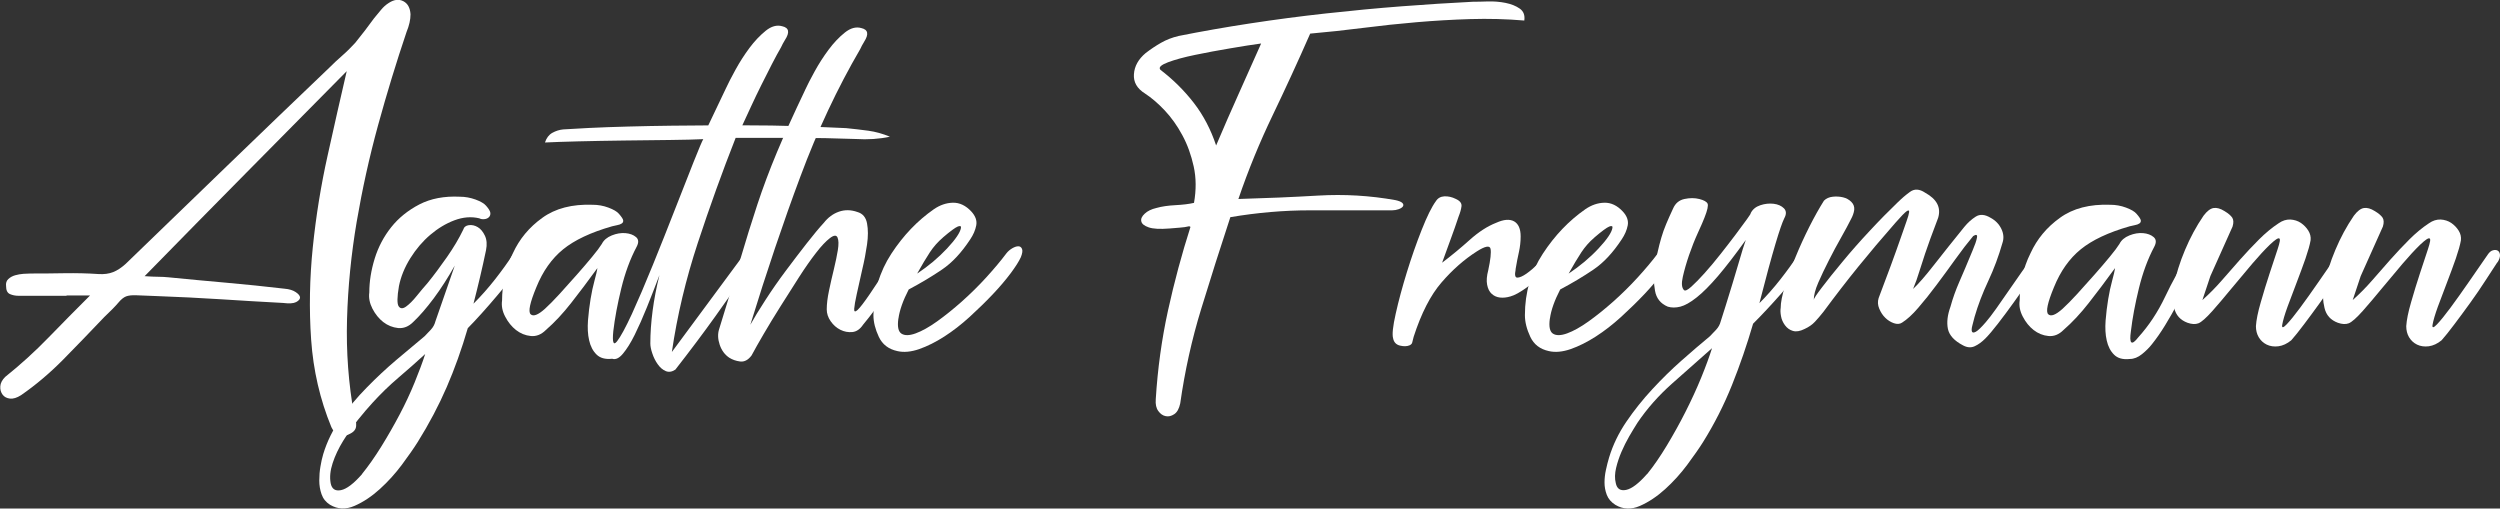
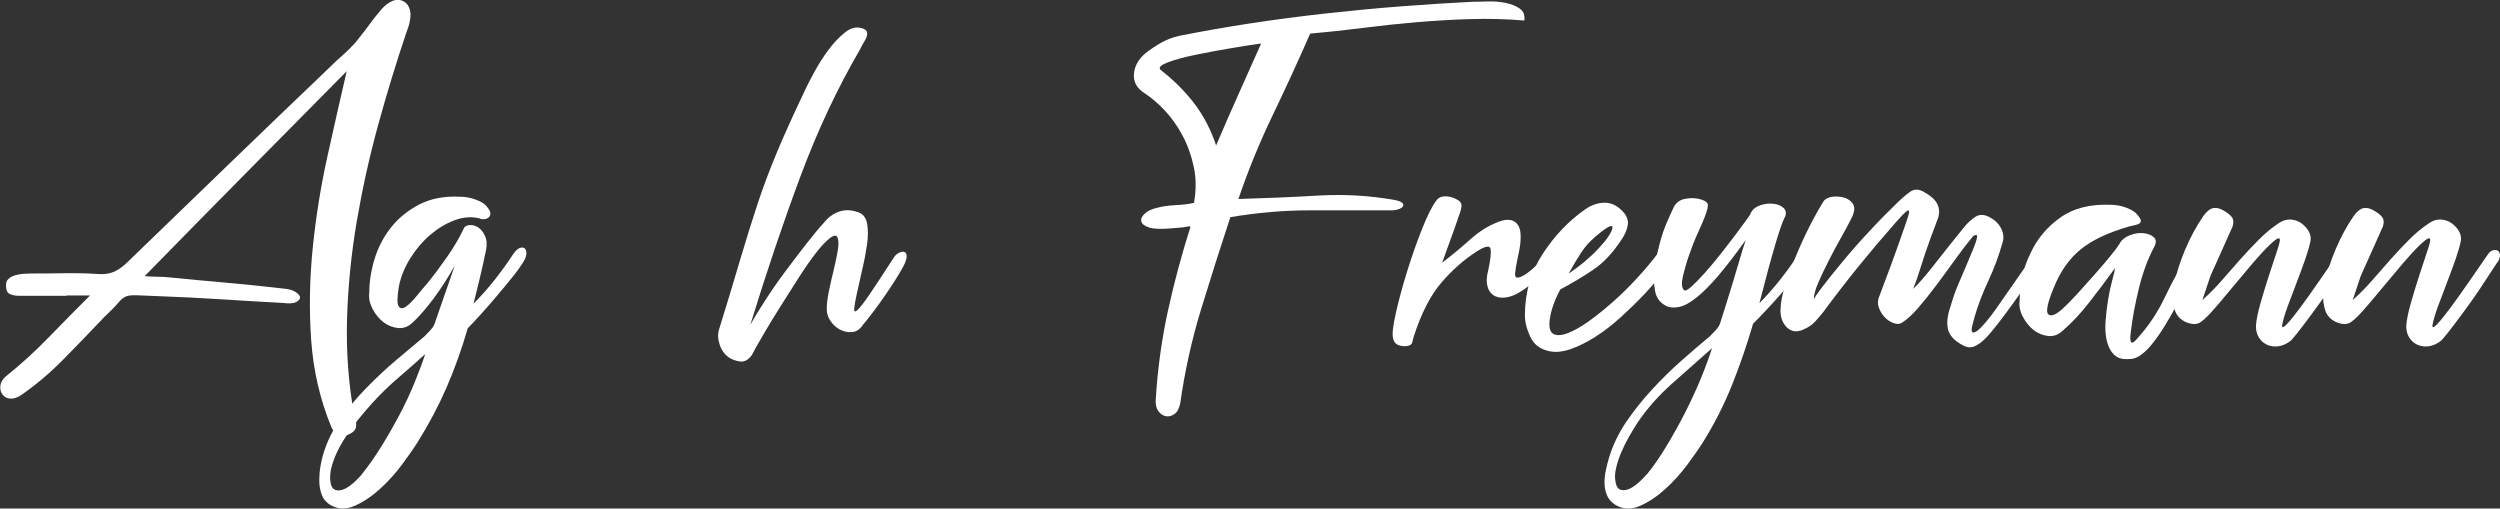
<svg xmlns="http://www.w3.org/2000/svg" width="585" height="119" viewBox="0 0 585 119" fill="none">
  <rect x="0" y="0" width="585" height="119" fill="#333333" stroke="none" />
  <g clip-path="url(#clip0_56_12)">
    <path d="M15.533 69.215H4.341C3.63 69.215 2.971 69.091 2.349 68.824C1.726 68.557 1.423 67.934 1.423 66.955C1.334 66.244 1.512 65.692 1.957 65.283C2.402 64.874 2.936 64.589 3.558 64.411C4.181 64.233 4.822 64.126 5.498 64.073C6.156 64.037 6.726 64.002 7.17 64.002C9.839 64.002 12.508 63.984 15.159 63.931C17.828 63.895 20.444 63.948 23.023 64.126C24.358 64.215 25.514 64.055 26.493 63.664C27.472 63.272 28.45 62.614 29.429 61.724C37.418 54.002 45.353 46.333 53.217 38.736C61.082 31.138 69.017 23.522 77.006 15.889C77.985 14.911 78.999 13.95 80.066 13.024C81.134 12.099 82.148 11.085 83.127 10.018C83.927 9.039 84.674 8.078 85.386 7.153C86.098 6.228 86.81 5.267 87.521 4.288C88.055 3.665 88.589 3.025 89.123 2.349C89.656 1.69 90.279 1.121 90.991 0.676C92.236 -0.125 93.357 -0.249 94.389 0.285C95.403 0.818 95.973 1.833 96.062 3.345C96.062 4.591 95.759 5.961 95.136 7.473C92.734 14.59 90.51 21.868 88.464 29.323C86.418 36.778 84.763 44.322 83.465 51.902C82.184 59.5 81.418 67.098 81.205 74.695C80.992 82.293 81.543 89.784 82.877 97.15C83.233 98.04 83.394 98.876 83.34 99.677C83.287 100.477 82.788 101.1 81.81 101.545C80.831 102.079 79.96 102.15 79.212 101.741C78.465 101.349 77.896 100.744 77.54 99.944C74.871 93.467 73.305 86.634 72.807 79.482C72.309 72.329 72.451 65.105 73.198 57.827C73.946 50.55 75.102 43.397 76.668 36.369C78.216 29.359 79.71 22.775 81.134 16.654C73.323 24.554 65.512 32.455 57.755 40.301C49.979 48.166 42.008 56.279 33.841 64.624C35.176 64.713 36.261 64.767 37.097 64.767C37.934 64.767 38.717 64.82 39.428 64.891C43.965 65.336 48.467 65.763 52.95 66.155C57.434 66.546 61.989 67.026 66.615 67.56C67.683 67.649 68.555 67.916 69.213 68.361C69.871 68.806 70.209 69.233 70.209 69.624C70.209 70.016 69.889 70.372 69.284 70.692C68.661 71.012 67.647 71.066 66.224 70.888C61.242 70.621 56.349 70.336 51.492 70.016C46.652 69.713 41.741 69.464 36.759 69.286C34.446 69.197 32.809 69.126 31.831 69.091C30.852 69.055 30.069 69.144 29.5 69.357C28.913 69.589 28.326 70.069 27.703 70.816C27.08 71.564 25.977 72.702 24.376 74.215C21.084 77.684 17.881 80.994 14.786 84.143C11.672 87.293 8.398 90.069 4.928 92.471C3.95 93.093 3.078 93.36 2.331 93.271C1.584 93.182 0.996 92.88 0.605 92.346C0.213 91.812 0.018 91.172 0.071 90.406C0.107 89.659 0.498 88.912 1.21 88.2C4.768 85.353 8.167 82.275 11.405 78.93C14.643 75.603 17.864 72.329 21.066 69.144H15.604L15.533 69.215Z" fill="white" />
    <path d="M77.237 118.128C76.259 117.505 75.6 116.687 75.245 115.655C74.889 114.641 74.711 113.573 74.711 112.452C74.711 111.331 74.8 110.246 74.978 109.196C75.156 108.128 75.369 107.15 75.636 106.26C76.526 103.324 77.878 100.566 79.693 98.004C81.508 95.424 83.554 92.987 85.831 90.674C88.091 88.36 90.404 86.207 92.752 84.215C95.101 82.222 97.307 80.371 99.353 78.681C99.798 78.236 100.279 77.72 100.812 77.151C101.346 76.581 101.702 75.923 101.88 75.211L106.417 62.151C104.816 64.998 103.179 67.543 101.489 69.82C99.798 72.08 98.197 73.93 96.685 75.354C95.617 76.421 94.443 76.884 93.144 76.759C91.863 76.617 90.706 76.154 89.674 75.354C88.66 74.553 87.806 73.503 87.148 72.222C86.49 70.941 86.24 69.66 86.418 68.432C86.418 65.852 86.845 63.219 87.682 60.496C88.518 57.792 89.817 55.336 91.543 53.166C93.268 50.995 95.475 49.216 98.144 47.828C100.812 46.458 103.962 45.853 107.609 46.031C108.855 46.031 110.082 46.262 111.274 46.689C112.467 47.134 113.303 47.614 113.748 48.148C114.37 48.86 114.708 49.411 114.744 49.821C114.78 50.23 114.673 50.55 114.406 50.817C114.139 51.084 113.783 51.244 113.338 51.28C112.894 51.333 112.502 51.262 112.146 51.084C110.278 50.639 108.356 50.799 106.346 51.547C104.353 52.294 102.467 53.433 100.688 54.945C98.909 56.457 97.361 58.272 96.026 60.407C94.692 62.543 93.802 64.713 93.357 66.938C92.913 69.517 92.895 71.083 93.286 71.671C93.678 72.258 94.265 72.275 95.012 71.742C95.759 71.208 96.613 70.372 97.539 69.215C98.464 68.058 99.3 67.08 100.012 66.279C101.524 64.411 103.054 62.365 104.602 60.141C106.15 57.916 107.413 55.781 108.392 53.753C108.57 53.13 109.015 52.774 109.726 52.685C110.438 52.596 111.132 52.756 111.79 53.148C112.467 53.539 113.018 54.215 113.463 55.141C113.908 56.066 113.997 57.205 113.73 58.539C113.285 60.674 112.822 62.774 112.324 64.874C111.826 66.955 111.328 69.019 110.794 71.066C112.573 69.286 114.264 67.382 115.865 65.336C117.466 63.29 118.836 61.386 119.993 59.607C120.527 58.806 121.043 58.29 121.523 58.077C122.003 57.863 122.413 57.863 122.715 58.077C123.017 58.29 123.178 58.699 123.178 59.269C123.178 59.838 122.964 60.496 122.519 61.208C121.808 62.365 120.9 63.628 119.779 64.998C118.676 66.368 117.52 67.774 116.31 69.197C115.118 70.621 113.908 71.991 112.716 73.325C111.524 74.66 110.42 75.816 109.46 76.795C108.036 81.688 106.399 86.279 104.531 90.585C102.663 94.89 100.403 99.178 97.734 103.449C96.845 104.872 95.617 106.616 94.069 108.716C92.521 110.797 90.778 112.719 88.874 114.445C86.97 116.171 84.995 117.488 82.949 118.377C80.903 119.267 78.999 119.178 77.22 118.11L77.237 118.128ZM84.692 110.94C86.205 109.071 87.717 106.919 89.23 104.481C90.742 102.043 92.165 99.552 93.5 97.026C94.834 94.499 96.008 91.99 97.023 89.499C98.037 87.008 98.873 84.784 99.496 82.844C97.45 84.713 95.368 86.563 93.233 88.378C91.098 90.193 89.105 92.132 87.237 94.179C86.169 95.335 85.013 96.688 83.767 98.236C82.522 99.784 81.365 101.438 80.298 103.164C79.23 104.89 78.412 106.634 77.842 108.36C77.273 110.086 77.113 111.669 77.38 113.093C77.647 114.427 78.447 114.961 79.782 114.694C81.116 114.427 82.753 113.182 84.71 110.958L84.692 110.94Z" fill="white" />
-     <path d="M139.725 62.827C137.589 65.763 135.579 68.45 133.657 70.888C131.754 73.325 129.779 75.443 127.732 77.222C126.665 78.29 125.491 78.752 124.209 78.627C122.928 78.503 121.772 78.023 120.74 77.222C119.726 76.421 118.872 75.371 118.213 74.09C117.537 72.809 117.306 71.546 117.484 70.3C117.484 68.521 117.68 66.688 118.089 64.767C118.48 62.863 119.139 61.012 120.028 59.233C121.541 55.941 123.818 53.184 126.896 50.977C129.956 48.753 133.889 47.739 138.693 47.917C139.938 47.917 141.166 48.13 142.358 48.575C143.55 49.02 144.386 49.5 144.831 50.034C145.454 50.746 145.792 51.262 145.827 51.564C145.863 51.885 145.756 52.116 145.489 52.294C145.222 52.472 144.867 52.614 144.422 52.685C143.977 52.774 143.586 52.863 143.23 52.952C138.248 54.376 134.44 56.173 131.771 58.343C129.102 60.514 127.021 63.468 125.508 67.204C123.996 70.852 123.551 72.952 124.174 73.539C124.797 74.126 125.9 73.699 127.501 72.275C128.48 71.386 129.636 70.211 130.971 68.752C132.305 67.293 133.64 65.799 134.974 64.286C136.308 62.774 137.5 61.386 138.568 60.087C139.636 58.806 140.383 57.792 140.828 57.08C141.273 56.191 142.055 55.532 143.159 55.087C144.262 54.642 145.329 54.465 146.361 54.553C147.375 54.642 148.212 54.945 148.834 55.479C149.457 56.013 149.493 56.76 148.977 57.739C147.464 60.585 146.272 63.824 145.383 67.471C144.493 71.119 143.87 74.446 143.514 77.471C143.247 80.14 143.532 80.941 144.386 79.873C145.222 78.805 146.379 76.67 147.856 73.485C149.315 70.283 150.969 66.439 152.784 61.955C154.599 57.472 156.343 53.112 157.98 48.895C159.617 44.678 161.058 41.013 162.303 37.899C163.549 34.785 164.296 33.006 164.563 32.561C162.695 32.65 160.079 32.721 156.699 32.757C153.318 32.81 149.777 32.846 146.041 32.882C142.304 32.935 138.728 32.988 135.312 33.077C131.896 33.166 129.298 33.255 127.519 33.344C127.875 32.277 128.444 31.529 129.245 31.084C130.045 30.64 130.882 30.373 131.771 30.284C132.928 30.195 134.921 30.088 137.767 29.946C140.614 29.803 143.71 29.697 147.091 29.608C150.471 29.519 153.834 29.448 157.215 29.412C160.595 29.376 163.424 29.341 165.737 29.341L169.865 20.675C170.399 19.519 171.146 18.06 172.125 16.281C173.103 14.501 174.189 12.811 175.381 11.21C176.573 9.608 177.854 8.274 179.171 7.206C180.487 6.139 181.786 5.783 183.032 6.139C184.633 6.494 184.846 7.562 183.69 9.341C183.512 9.608 183.334 9.929 183.156 10.267C182.978 10.623 182.836 10.889 182.765 11.067C182.142 12.135 181.43 13.452 180.63 15C179.829 16.547 179.01 18.184 178.174 19.857C177.32 21.547 176.537 23.22 175.772 24.857C175.025 26.494 174.331 27.988 173.708 29.323C178.512 29.323 182.818 29.394 186.643 29.519C190.469 29.661 194.241 29.803 197.977 29.981C199.756 30.159 201.482 30.355 203.173 30.586C204.863 30.818 206.553 31.28 208.244 31.992C205.753 32.526 203.084 32.704 200.255 32.526C195.451 32.348 190.753 32.259 186.127 32.259H172.143C169.029 40.159 166.075 48.361 163.282 56.849C160.488 65.336 158.46 73.841 157.215 82.364L173.868 59.838C174.135 59.482 174.473 59.233 174.865 59.109C175.256 58.966 175.648 58.931 176.003 58.966C176.359 59.02 176.573 59.215 176.68 59.571C176.769 59.927 176.68 60.461 176.413 61.173C173.21 65.799 170.221 70.051 167.428 73.966C164.634 77.88 161.503 82.044 158.033 86.492C157.232 87.026 156.485 87.133 155.773 86.83C155.062 86.528 154.439 85.994 153.905 85.229C153.371 84.481 152.944 83.627 152.642 82.702C152.322 81.777 152.179 80.994 152.179 80.371C152.179 77.969 152.357 75.425 152.713 72.703C153.069 69.998 153.603 67.222 154.314 64.375C153.336 66.955 152.357 69.464 151.379 71.902C150.4 74.339 149.439 76.492 148.514 78.361C147.589 80.229 146.664 81.688 145.774 82.755C144.884 83.823 144.048 84.215 143.247 83.948C141.646 84.126 140.418 83.787 139.582 82.951C138.728 82.115 138.159 80.994 137.856 79.624C137.536 78.254 137.465 76.688 137.589 74.962C137.732 73.236 137.928 71.564 138.194 69.962C138.461 68.361 138.764 66.92 139.12 65.639C139.475 64.358 139.689 63.397 139.796 62.774L139.725 62.827Z" fill="white" />
    <path d="M188.369 21.103C188.903 19.946 189.65 18.487 190.629 16.708C191.608 14.928 192.693 13.238 193.885 11.637C195.077 10.035 196.34 8.701 197.675 7.633C199.009 6.566 200.29 6.21 201.536 6.566C203.137 6.921 203.351 7.989 202.212 9.768C202.034 10.035 201.856 10.356 201.678 10.694C201.5 11.05 201.358 11.316 201.287 11.494C195.949 20.64 191.287 30.569 187.302 41.28C183.298 51.991 179.402 63.557 175.577 75.994C176.466 74.393 177.64 72.471 179.117 70.194C180.576 67.934 182.16 65.656 183.85 63.397C185.54 61.137 187.177 58.984 188.779 56.938C190.38 54.892 191.714 53.29 192.782 52.134C193.76 50.888 194.935 50.016 196.305 49.536C197.675 49.056 199.116 49.073 200.628 49.607C201.874 49.963 202.621 50.853 202.888 52.276C203.155 53.7 203.155 55.336 202.888 57.205C202.621 59.073 202.247 61.048 201.749 63.13C201.269 65.212 200.842 67.115 200.486 68.788C200.13 70.389 199.934 71.546 199.881 72.258C199.828 72.969 200.095 73.058 200.682 72.525C201.251 71.991 202.212 70.745 203.546 68.788C204.881 66.831 206.749 63.984 209.151 60.265C209.418 59.82 209.792 59.464 210.29 59.197C210.77 58.931 211.197 58.842 211.553 58.931C211.909 59.02 212.105 59.322 212.158 59.856C212.211 60.39 211.962 61.19 211.428 62.258C210.361 64.215 208.937 66.475 207.158 69.055C205.379 71.635 203.653 73.948 201.963 75.976C201.251 77.044 200.397 77.613 199.436 77.702C198.458 77.791 197.532 77.613 196.643 77.168C195.753 76.724 195.006 76.065 194.383 75.176C193.76 74.286 193.458 73.361 193.458 72.382C193.458 71.137 193.636 69.678 193.992 67.987C194.348 66.297 194.721 64.642 195.13 62.987C195.522 61.35 195.842 59.856 196.056 58.521C196.269 57.187 196.251 56.208 195.985 55.586C195.718 54.963 195.113 55.016 194.187 55.728C193.262 56.44 192.159 57.596 190.931 59.197C189.686 60.799 188.352 62.703 186.928 64.927C185.505 67.151 184.081 69.393 182.658 71.653C181.235 73.912 179.918 76.065 178.726 78.112C177.534 80.158 176.573 81.848 175.861 83.183C175.061 84.25 174.171 84.713 173.192 84.588C172.214 84.464 171.377 84.161 170.666 83.716C169.598 83.005 168.851 81.99 168.406 80.656C167.961 79.322 167.926 78.129 168.264 77.062C170.221 70.763 171.858 65.336 173.192 60.799C174.527 56.262 175.861 51.991 177.196 47.934C178.53 43.895 180.06 39.803 181.786 35.675C183.512 31.547 185.718 26.672 188.387 21.085L188.369 21.103Z" fill="white" />
-     <path d="M210.219 74.553C209.952 76.421 210.201 77.596 210.948 78.076C211.695 78.556 212.816 78.539 214.275 78.005C215.734 77.471 217.407 76.546 219.275 75.211C221.143 73.877 223.065 72.329 225.075 70.549C227.068 68.77 228.99 66.884 230.804 64.891C232.619 62.898 234.203 61.012 235.537 59.233C235.893 58.788 236.338 58.415 236.872 58.094C237.405 57.792 237.868 57.632 238.277 57.632C238.687 57.632 238.971 57.827 239.149 58.237C239.327 58.628 239.238 59.286 238.882 60.176C238.437 61.155 237.637 62.418 236.48 63.966C235.324 65.514 233.918 67.169 232.281 68.895C230.644 70.621 228.829 72.382 226.89 74.162C224.933 75.941 222.958 77.471 220.965 78.752C218.972 80.033 217.015 81.012 215.094 81.688C213.19 82.346 211.464 82.506 209.969 82.151C207.923 81.706 206.482 80.603 205.646 78.823C204.81 77.044 204.383 75.354 204.383 73.752C204.383 68.414 205.788 63.628 208.582 59.358C211.375 55.087 214.684 51.636 218.51 48.967C219.933 47.988 221.41 47.472 222.976 47.436C224.524 47.401 225.983 48.077 227.299 49.5C228.278 50.568 228.652 51.653 228.438 52.756C228.225 53.86 227.744 54.963 227.032 56.013C224.986 59.126 222.798 61.475 220.431 63.076C218.083 64.678 215.485 66.226 212.638 67.738C211.304 70.318 210.503 72.578 210.236 74.535L210.219 74.553ZM220.609 55.621C219.453 56.6 218.456 57.739 217.602 59.02C216.766 60.301 215.752 61.973 214.613 64.019C217.282 62.24 219.613 60.283 221.606 58.148C223.598 56.013 224.684 54.411 224.862 53.344C224.951 52.899 224.702 52.792 224.132 53.005C223.545 53.237 222.371 54.091 220.609 55.603V55.621Z" fill="white" />
    <path d="M289.769 46.564C296.156 46.386 302.402 46.12 308.487 45.764C314.572 45.408 320.585 45.764 326.546 46.831C327.347 47.009 327.88 47.223 328.147 47.49C328.414 47.757 328.45 48.023 328.29 48.29C328.112 48.557 327.774 48.771 327.293 48.949C326.795 49.127 326.297 49.216 325.763 49.216H306.565C300.427 49.216 294.217 49.749 287.901 50.817C285.588 57.828 283.328 64.963 281.104 72.204C278.88 79.446 277.243 86.848 276.175 94.392C275.908 95.638 275.446 96.474 274.77 96.919C274.094 97.364 273.435 97.524 272.777 97.381C272.101 97.257 271.531 96.848 271.051 96.189C270.553 95.531 270.357 94.606 270.446 93.449C270.891 86.261 271.852 79.322 273.311 72.667C274.77 66.012 276.531 59.482 278.577 53.077C278.488 53.077 278.399 53.041 278.31 52.934C277.599 53.112 276.851 53.219 276.051 53.272C275.25 53.326 274.449 53.379 273.649 53.468C271.425 53.646 269.806 53.557 268.791 53.201C267.759 52.845 267.19 52.383 267.066 51.796C266.923 51.226 267.19 50.621 267.866 49.998C268.525 49.376 269.45 48.931 270.606 48.664C271.852 48.308 273.346 48.095 275.072 48.006C276.798 47.917 278.257 47.739 279.396 47.472C279.93 44.447 279.912 41.6 279.325 38.949C278.737 36.28 277.866 33.842 276.656 31.618C275.464 29.394 274.076 27.473 272.528 25.818C270.98 24.181 269.432 22.864 267.937 21.886C266.069 20.729 265.197 19.216 265.34 17.348C265.464 15.48 266.389 13.843 268.08 12.42C269.236 11.53 270.428 10.729 271.674 10.018C272.919 9.306 274.289 8.772 275.802 8.416C281.139 7.349 286.709 6.37 292.527 5.48C298.345 4.591 304.252 3.808 310.248 3.149C316.244 2.491 322.151 1.922 327.969 1.477C333.787 1.032 339.357 0.676 344.694 0.409C345.584 0.409 346.74 0.391 348.164 0.338C349.587 0.302 350.957 0.409 352.292 0.676C353.626 0.943 354.729 1.388 355.619 2.011C356.509 2.633 356.864 3.559 356.686 4.804C352.505 4.448 348.306 4.342 344.089 4.466C339.873 4.591 335.673 4.84 331.492 5.196C327.311 5.551 323.148 5.996 318.966 6.53C314.785 7.064 310.657 7.509 306.583 7.865C303.736 14.359 300.8 20.729 297.793 26.992C294.786 33.255 292.1 39.767 289.804 46.511L289.769 46.564ZM271.514 16.316C274.538 18.629 277.154 21.227 279.378 24.11C281.602 26.992 283.328 30.302 284.573 34.038C286.353 29.857 288.096 25.835 289.84 21.974C291.566 18.113 293.327 14.181 295.107 10.178C293.149 10.444 290.73 10.818 287.847 11.316C284.965 11.797 282.225 12.313 279.645 12.847C277.065 13.38 274.965 13.95 273.311 14.572C271.674 15.195 271.069 15.765 271.514 16.299V16.316Z" fill="white" />
    <path d="M354.658 63.094C354.391 64.34 354.534 64.963 355.05 64.963C355.566 64.963 356.295 64.66 357.185 64.037C358.074 63.414 358.982 62.632 359.925 61.706C360.868 60.781 361.597 60.034 362.131 59.5C362.665 58.966 363.181 58.664 363.661 58.575C364.142 58.486 364.551 58.557 364.853 58.77C365.156 58.984 365.298 59.322 365.245 59.767C365.191 60.212 364.871 60.692 364.248 61.226C361.224 64.073 358.911 66.066 357.327 67.222C355.726 68.379 354.445 69.091 353.466 69.357C352.576 69.624 351.758 69.713 350.993 69.624C350.246 69.535 349.587 69.251 349.054 68.752C348.52 68.272 348.164 67.56 347.986 66.617C347.808 65.692 347.897 64.553 348.253 63.219C348.787 60.728 348.965 59.073 348.787 58.219C348.609 57.383 347.541 57.578 345.584 58.824C342.648 60.692 339.89 63.112 337.328 66.083C334.748 69.055 332.578 73.307 330.798 78.805C330.621 79.428 330.514 79.873 330.46 80.14C330.407 80.407 330.211 80.62 329.855 80.798C329.233 81.065 328.485 81.083 327.596 80.87C326.706 80.656 326.172 80.087 325.994 79.197C325.728 78.307 325.923 76.386 326.599 73.396C327.258 70.425 328.13 67.204 329.197 63.735C330.265 60.265 331.421 56.956 332.667 53.806C333.912 50.657 335.015 48.415 335.994 47.08C336.439 46.369 337.097 45.995 337.987 45.942C338.876 45.906 339.766 46.102 340.655 46.547C341.634 46.992 342.079 47.561 341.99 48.273C341.901 48.984 341.67 49.785 341.314 50.675C340.691 52.543 340.122 54.18 339.588 55.603C339.054 57.027 338.342 58.984 337.453 61.475C339.677 59.785 341.83 58.005 343.911 56.137C345.993 54.269 348.057 52.934 350.103 52.134C351.883 51.333 353.27 51.226 354.302 51.796C355.317 52.383 355.833 53.557 355.833 55.319C355.833 56.564 355.69 57.756 355.441 58.913C355.174 60.069 354.907 61.439 354.64 63.041L354.658 63.094Z" fill="white" />
    <path d="M362.665 74.553C362.398 76.421 362.647 77.596 363.394 78.076C364.142 78.556 365.263 78.539 366.721 78.005C368.18 77.471 369.853 76.546 371.721 75.211C373.589 73.877 375.511 72.329 377.522 70.549C379.514 68.77 381.436 66.884 383.251 64.891C385.066 62.898 386.649 61.012 387.984 59.233C388.339 58.788 388.784 58.415 389.318 58.094C389.852 57.792 390.314 57.632 390.724 57.632C391.133 57.632 391.417 57.827 391.595 58.237C391.773 58.628 391.684 59.286 391.329 60.176C390.884 61.155 390.083 62.418 388.927 63.966C387.77 65.514 386.364 67.169 384.728 68.895C383.091 70.621 381.276 72.382 379.336 74.162C377.379 75.941 375.404 77.471 373.411 78.752C371.419 80.033 369.462 81.012 367.54 81.688C365.636 82.346 363.91 82.506 362.416 82.151C360.37 81.706 358.928 80.603 358.092 78.823C357.256 77.044 356.829 75.354 356.829 73.752C356.829 68.414 358.234 63.628 361.028 59.358C363.821 55.087 367.131 51.636 370.956 48.967C372.38 47.988 373.856 47.472 375.422 47.436C376.97 47.401 378.429 48.077 379.746 49.5C380.724 50.568 381.098 51.653 380.884 52.756C380.671 53.86 380.19 54.963 379.479 56.013C377.433 59.126 375.244 61.475 372.878 63.076C370.529 64.678 367.931 66.226 365.085 67.738C363.75 70.318 362.949 72.578 362.683 74.535L362.665 74.553ZM373.056 55.621C371.899 56.6 370.903 57.739 370.049 59.02C369.212 60.301 368.198 61.973 367.06 64.019C369.728 62.24 372.059 60.283 374.052 58.148C376.045 56.013 377.13 54.411 377.308 53.344C377.397 52.899 377.148 52.792 376.579 53.005C375.991 53.237 374.817 54.091 373.056 55.603V55.621Z" fill="white" />
    <path d="M411.559 71.083C413.338 69.304 415.028 67.4 416.629 65.354C418.231 63.308 419.601 61.404 420.757 59.625C421.736 58.023 422.537 57.507 423.159 58.094C423.782 58.681 423.604 59.714 422.625 61.226C421.113 63.539 419.174 66.03 416.825 68.681C414.476 71.35 412.27 73.699 410.224 75.745C408.801 80.638 407.164 85.407 405.296 90.069C403.427 94.73 401.168 99.196 398.499 103.467C397.609 104.89 396.382 106.634 394.834 108.733C393.286 110.815 391.542 112.737 389.638 114.463C387.734 116.189 385.759 117.505 383.713 118.395C381.667 119.285 379.763 119.196 377.984 118.128C377.005 117.505 376.347 116.722 375.991 115.797C375.635 114.872 375.458 113.911 375.458 112.933C375.458 111.954 375.564 110.958 375.796 109.926C376.009 108.911 376.258 107.951 376.525 107.061C377.415 104.125 378.767 101.331 380.582 98.662C382.397 95.994 384.425 93.467 386.649 91.065C388.873 88.663 391.151 86.421 393.517 84.339C395.866 82.257 398.072 80.371 400.118 78.681C400.563 78.236 401.043 77.72 401.577 77.151C402.111 76.581 402.467 75.923 402.644 75.211C402.911 74.411 403.285 73.219 403.783 71.617C404.264 70.016 404.797 68.29 405.385 66.421C405.954 64.553 406.523 62.685 407.057 60.817C407.591 58.948 408.071 57.4 408.516 56.155C406.025 59.625 403.854 62.436 401.986 64.624C400.118 66.795 398.463 68.468 396.986 69.624C395.527 70.781 394.246 71.493 393.197 71.759C392.129 72.026 391.151 72.026 390.261 71.759C388.571 71.048 387.574 69.802 387.272 68.023C386.969 66.244 386.898 64.642 387.076 63.219C387.343 61.617 387.61 60.212 387.877 59.02C388.144 57.828 388.428 56.689 388.749 55.621C389.051 54.553 389.442 53.486 389.887 52.418C390.332 51.351 390.866 50.159 391.489 48.824C392.022 47.579 392.912 46.831 394.157 46.564C395.403 46.297 396.559 46.297 397.627 46.564C398.695 46.831 399.335 47.187 399.566 47.632C399.78 48.077 399.549 49.18 398.837 50.959C398.57 51.671 398.054 52.845 397.307 54.482C396.559 56.119 395.866 57.863 395.243 59.678C394.62 61.493 394.14 63.183 393.784 64.749C393.428 66.297 393.517 67.347 394.051 67.88C394.318 68.147 394.887 67.88 395.777 67.08C396.666 66.279 397.716 65.212 398.908 63.877C400.1 62.543 401.346 61.066 402.644 59.411C403.926 57.774 405.118 56.244 406.185 54.82C407.253 53.397 408.125 52.223 408.783 51.297C409.459 50.372 409.744 49.892 409.655 49.892C410.1 49.002 410.847 48.379 411.914 48.023C412.982 47.668 414.032 47.561 415.046 47.685C416.06 47.81 416.861 48.166 417.448 48.753C418.017 49.34 418.053 50.105 417.519 51.084C417.074 51.974 416.38 53.966 415.455 57.08C414.53 60.194 413.249 64.856 411.665 71.066L411.559 71.083ZM385.439 110.922C386.951 109.054 388.482 106.83 390.03 104.267C391.578 101.687 393.054 99.054 394.424 96.332C395.794 93.627 397.022 90.958 398.09 88.343C399.157 85.727 399.993 83.432 400.616 81.474C397.591 84.143 394.478 86.901 391.293 89.73C388.09 92.577 385.386 95.638 383.162 98.929C382.539 99.908 381.898 100.976 381.222 102.132C380.564 103.289 379.959 104.481 379.425 105.726C378.891 106.972 378.464 108.235 378.162 109.516C377.859 110.797 377.824 111.99 378.091 113.039C378.358 114.374 379.158 114.908 380.493 114.641C381.827 114.374 383.464 113.128 385.421 110.904L385.439 110.922Z" fill="white" />
    <path d="M444.208 47.223C445.008 46.422 445.916 45.639 446.948 44.892C447.962 44.145 449.154 44.198 450.471 45.088C453.229 46.6 454.243 48.557 453.531 50.959C452.108 54.696 451.093 57.489 450.471 59.358C449.848 61.226 449.403 62.596 449.136 63.486C448.869 64.375 448.638 65.069 448.46 65.55C448.282 66.048 448.015 66.724 447.66 67.614C448.905 66.457 450.542 64.571 452.588 61.955C454.634 59.34 456.983 56.386 459.652 53.094C460.452 52.116 461.342 51.315 462.321 50.692C463.299 50.07 464.456 50.159 465.79 50.959C466.947 51.582 467.783 52.454 468.317 53.557C468.85 54.66 468.939 55.764 468.584 56.813C467.694 59.927 466.591 62.898 465.256 65.745C463.922 68.592 462.854 71.386 462.054 74.144C461.876 74.855 461.698 75.549 461.52 76.208C461.342 76.866 461.324 77.346 461.449 77.613C461.573 77.88 461.894 77.88 462.374 77.613C462.854 77.346 463.637 76.599 464.705 75.354C465.328 74.642 466.128 73.592 467.107 72.222C468.085 70.852 469.1 69.375 470.167 67.827C471.235 66.279 472.249 64.802 473.227 63.432C474.206 62.062 475.007 60.959 475.629 60.176C476.163 59.553 476.679 59.091 477.16 58.77C477.64 58.468 478.049 58.343 478.352 58.432C478.654 58.521 478.796 58.806 478.743 59.304C478.69 59.785 478.369 60.479 477.747 61.368C476.946 62.525 475.967 63.948 474.811 65.639C473.654 67.329 472.462 69.037 471.217 70.763C469.971 72.489 468.761 74.144 467.552 75.692C466.359 77.24 465.345 78.432 464.562 79.215C463.762 80.015 462.943 80.62 462.089 81.012C461.253 81.403 460.328 81.35 459.349 80.816C457.303 79.749 456.129 78.467 455.809 76.955C455.506 75.443 455.702 73.717 456.413 71.759C456.947 69.802 457.641 67.88 458.477 65.959C459.314 64.055 460.363 61.582 461.609 58.557C462.143 57.312 462.481 56.333 462.605 55.621C462.748 54.909 462.445 54.785 461.733 55.23C460.399 56.831 458.993 58.646 457.534 60.692C456.075 62.738 454.599 64.731 453.14 66.688C451.681 68.646 450.257 70.425 448.869 72.026C447.499 73.628 446.218 74.784 445.08 75.496C444.546 75.852 443.905 75.887 443.14 75.621C442.393 75.354 441.717 74.927 441.148 74.357C440.56 73.788 440.098 73.076 439.742 72.222C439.386 71.386 439.35 70.549 439.6 69.749C440.578 67.169 441.503 64.678 442.393 62.294C443.283 59.891 444.172 57.4 445.062 54.838C445.418 53.771 445.774 52.756 446.129 51.778C446.485 50.799 446.681 50.087 446.734 49.643C446.788 49.198 446.574 49.127 446.129 49.447C445.685 49.767 444.848 50.621 443.603 52.045C440.4 55.692 437.464 59.162 434.813 62.436C432.144 65.728 429.44 69.233 426.682 72.969C425.97 73.859 425.312 74.642 424.689 75.3C424.067 75.959 423.266 76.528 422.287 76.973C421.22 77.507 420.312 77.667 419.547 77.435C418.8 77.222 418.177 76.777 417.679 76.101C417.199 75.443 416.879 74.731 416.754 73.966C416.612 73.219 416.594 72.56 416.683 72.026C416.683 70.781 417.021 69.091 417.679 66.955C418.355 64.82 419.174 62.56 420.152 60.158C421.131 57.756 422.216 55.39 423.408 53.023C424.6 50.675 425.739 48.646 426.807 46.956C427.341 46.422 428.034 46.12 428.871 46.031C429.707 45.942 430.508 45.995 431.273 46.173C432.02 46.351 432.678 46.707 433.212 47.241C433.746 47.774 433.959 48.397 433.888 49.109C433.799 49.821 433.532 50.568 433.087 51.369C432.554 52.436 431.806 53.842 430.828 55.568C429.849 57.294 428.888 59.073 427.963 60.906C427.038 62.721 426.202 64.464 425.49 66.101C424.778 67.738 424.423 69.108 424.423 70.158C424.423 69.891 425.063 68.912 426.362 67.222C427.643 65.532 429.244 63.539 431.166 61.226C433.07 58.913 435.187 56.511 437.5 54.038C439.813 51.547 442.037 49.287 444.172 47.241L444.208 47.223Z" fill="white" />
    <path d="M494.845 62.827C492.71 65.763 490.7 68.45 488.778 70.888C486.874 73.325 484.899 75.443 482.853 77.222C481.786 78.29 480.611 78.752 479.33 78.627C478.049 78.503 476.893 78.023 475.861 77.222C474.847 76.421 473.993 75.371 473.334 74.09C472.658 72.809 472.427 71.546 472.605 70.3C472.605 68.521 472.8 66.688 473.21 64.767C473.601 62.863 474.259 61.012 475.149 59.233C476.661 55.941 478.939 53.184 482.017 50.977C485.077 48.753 489.009 47.739 493.813 47.917C495.059 47.917 496.287 48.13 497.479 48.575C498.671 49.02 499.507 49.5 499.952 50.034C500.575 50.746 500.913 51.262 500.948 51.564C500.984 51.885 500.877 52.116 500.61 52.294C500.343 52.472 499.987 52.614 499.543 52.685C499.098 52.774 498.706 52.863 498.351 52.952C493.369 54.376 489.561 56.173 486.892 58.343C484.223 60.514 482.142 63.468 480.629 67.204C479.117 70.852 478.672 72.952 479.295 73.539C479.918 74.126 481.021 73.699 482.622 72.275C483.601 71.386 484.757 70.211 486.092 68.752C487.426 67.293 488.76 65.799 490.095 64.286C491.429 62.774 492.621 61.386 493.689 60.087C494.756 58.806 495.504 57.792 495.949 57.08C496.393 56.191 497.176 55.532 498.279 55.087C499.382 54.642 500.45 54.465 501.482 54.553C502.496 54.642 503.332 54.945 503.955 55.479C504.578 56.013 504.614 56.76 504.098 57.739C502.585 60.585 501.393 63.824 500.503 67.471C499.614 71.119 498.991 74.446 498.635 77.471C498.19 80.496 498.778 80.976 500.361 78.93C502.852 76.172 504.934 73.023 506.624 69.464C508.314 65.906 510.129 62.632 512.086 59.607C513.154 58.094 514.132 57.614 515.022 58.148C515.912 58.681 515.912 59.696 515.022 61.208C514.132 62.721 513.225 64.322 512.282 66.012C511.357 67.703 510.414 69.411 509.489 71.137C508.563 72.863 507.603 74.535 506.624 76.136C505.645 77.738 504.631 79.197 503.564 80.531C502.941 81.332 502.158 82.115 501.233 82.862C500.308 83.61 499.347 84.001 498.368 84.001C496.767 84.179 495.539 83.841 494.703 83.005C493.849 82.168 493.28 81.047 492.977 79.677C492.657 78.307 492.586 76.742 492.71 75.016C492.853 73.29 493.048 71.617 493.315 70.016C493.582 68.414 493.885 66.973 494.24 65.692C494.596 64.411 494.81 63.45 494.917 62.827H494.845Z" fill="white" />
    <path d="M549.219 61.35C548.507 62.418 547.6 63.824 546.479 65.55C545.376 67.276 544.166 69.037 542.885 70.816C541.604 72.596 540.358 74.286 539.149 75.887C537.956 77.489 536.942 78.734 536.159 79.624C535.181 80.425 534.184 80.887 533.152 81.03C532.138 81.154 531.213 81.03 530.412 80.638C529.612 80.247 528.989 79.659 528.544 78.912C528.099 78.165 527.886 77.293 527.886 76.314C527.975 74.891 528.349 73.023 529.025 70.71C529.683 68.397 530.377 66.155 531.089 63.984C531.8 61.813 532.423 59.927 532.957 58.326C533.491 56.724 533.633 55.888 533.348 55.799C533.081 55.621 532.352 56.119 531.142 57.258C529.95 58.415 528.562 59.909 527.014 61.724C525.466 63.539 523.865 65.461 522.21 67.454C520.573 69.446 519.079 71.208 517.744 72.72C516.232 74.411 515.129 75.389 514.417 75.656C513.705 75.923 512.869 75.87 511.89 75.532C510.2 74.909 509.15 73.752 508.759 72.062C508.35 70.372 508.296 68.77 508.563 67.258C509.186 64.233 510.093 61.315 511.303 58.468C512.495 55.621 513.937 52.952 515.627 50.479C516.428 49.411 517.21 48.806 517.958 48.682C518.705 48.557 519.577 48.789 520.555 49.411C521.445 49.945 522.032 50.461 522.352 50.941C522.655 51.422 522.691 52.116 522.424 53.005L517.228 64.607L515.36 70.211C516.961 68.788 518.474 67.258 519.897 65.621C521.321 63.984 522.762 62.329 524.221 60.692C525.68 59.055 527.156 57.489 528.615 56.03C530.074 54.571 531.605 53.29 533.206 52.24C534.095 51.618 535.003 51.333 535.946 51.369C536.871 51.422 537.707 51.689 538.419 52.169C539.131 52.667 539.7 53.255 540.145 53.966C540.59 54.678 540.768 55.425 540.679 56.226C540.501 57.294 540.092 58.717 539.487 60.496C538.864 62.276 538.17 64.144 537.423 66.101C536.675 68.058 535.964 69.945 535.288 71.759C534.629 73.574 534.202 75.016 534.024 76.083C533.935 76.795 534.291 76.724 535.092 75.887C535.893 75.051 536.942 73.752 538.223 72.026C539.504 70.3 540.928 68.29 542.494 66.03C544.042 63.77 545.536 61.617 546.96 59.571C547.315 59.037 547.707 58.699 548.152 58.575C548.596 58.45 548.97 58.468 549.29 58.646C549.593 58.824 549.771 59.162 549.824 59.642C549.86 60.123 549.664 60.728 549.219 61.44V61.35Z" fill="white" />
-     <path d="M584.395 61.35C583.683 62.418 582.776 63.824 581.655 65.55C580.552 67.276 579.342 69.037 578.061 70.816C576.78 72.596 575.534 74.286 574.324 75.887C573.132 77.489 572.118 78.734 571.335 79.624C570.357 80.425 569.36 80.887 568.328 81.03C567.314 81.154 566.389 81.03 565.588 80.638C564.788 80.247 564.165 79.659 563.72 78.912C563.275 78.165 563.062 77.293 563.062 76.314C563.151 74.891 563.524 73.023 564.2 70.71C564.859 68.397 565.553 66.155 566.264 63.984C566.976 61.813 567.599 59.927 568.133 58.326C568.666 56.724 568.809 55.888 568.524 55.799C568.257 55.621 567.528 56.119 566.318 57.258C565.126 58.415 563.738 59.909 562.19 61.724C560.642 63.539 559.041 65.461 557.386 67.454C555.749 69.446 554.254 71.208 552.92 72.72C551.408 74.411 550.304 75.389 549.593 75.656C548.881 75.923 548.045 75.87 547.066 75.532C545.376 74.909 544.326 73.752 543.935 72.062C543.525 70.372 543.472 68.77 543.739 67.258C544.362 64.233 545.269 61.315 546.479 58.468C547.671 55.621 549.112 52.952 550.803 50.479C551.603 49.411 552.386 48.806 553.133 48.682C553.881 48.557 554.753 48.789 555.731 49.411C556.621 49.945 557.208 50.461 557.528 50.941C557.831 51.422 557.866 52.116 557.599 53.005L552.404 64.607L550.536 70.211C552.137 68.788 553.649 67.258 555.073 65.621C556.496 63.984 557.937 62.329 559.396 60.692C560.855 59.055 562.332 57.489 563.791 56.03C565.25 54.571 566.78 53.29 568.382 52.24C569.271 51.618 570.179 51.333 571.122 51.369C572.047 51.422 572.883 51.689 573.595 52.169C574.307 52.667 574.876 53.255 575.321 53.966C575.766 54.678 575.943 55.425 575.854 56.226C575.677 57.294 575.267 58.717 574.662 60.496C574.04 62.276 573.346 64.144 572.598 66.101C571.851 68.058 571.139 69.945 570.463 71.759C569.805 73.574 569.378 75.016 569.2 76.083C569.111 76.795 569.467 76.724 570.268 75.887C571.068 75.051 572.118 73.752 573.399 72.026C574.68 70.3 576.104 68.29 577.669 66.03C579.217 63.77 580.712 61.617 582.135 59.571C582.491 59.037 582.883 58.699 583.327 58.575C583.772 58.45 584.146 58.468 584.466 58.646C584.769 58.824 584.946 59.162 585 59.642C585.035 60.123 584.84 60.728 584.395 61.44V61.35Z" fill="white" />
+     <path d="M584.395 61.35C580.552 67.276 579.342 69.037 578.061 70.816C576.78 72.596 575.534 74.286 574.324 75.887C573.132 77.489 572.118 78.734 571.335 79.624C570.357 80.425 569.36 80.887 568.328 81.03C567.314 81.154 566.389 81.03 565.588 80.638C564.788 80.247 564.165 79.659 563.72 78.912C563.275 78.165 563.062 77.293 563.062 76.314C563.151 74.891 563.524 73.023 564.2 70.71C564.859 68.397 565.553 66.155 566.264 63.984C566.976 61.813 567.599 59.927 568.133 58.326C568.666 56.724 568.809 55.888 568.524 55.799C568.257 55.621 567.528 56.119 566.318 57.258C565.126 58.415 563.738 59.909 562.19 61.724C560.642 63.539 559.041 65.461 557.386 67.454C555.749 69.446 554.254 71.208 552.92 72.72C551.408 74.411 550.304 75.389 549.593 75.656C548.881 75.923 548.045 75.87 547.066 75.532C545.376 74.909 544.326 73.752 543.935 72.062C543.525 70.372 543.472 68.77 543.739 67.258C544.362 64.233 545.269 61.315 546.479 58.468C547.671 55.621 549.112 52.952 550.803 50.479C551.603 49.411 552.386 48.806 553.133 48.682C553.881 48.557 554.753 48.789 555.731 49.411C556.621 49.945 557.208 50.461 557.528 50.941C557.831 51.422 557.866 52.116 557.599 53.005L552.404 64.607L550.536 70.211C552.137 68.788 553.649 67.258 555.073 65.621C556.496 63.984 557.937 62.329 559.396 60.692C560.855 59.055 562.332 57.489 563.791 56.03C565.25 54.571 566.78 53.29 568.382 52.24C569.271 51.618 570.179 51.333 571.122 51.369C572.047 51.422 572.883 51.689 573.595 52.169C574.307 52.667 574.876 53.255 575.321 53.966C575.766 54.678 575.943 55.425 575.854 56.226C575.677 57.294 575.267 58.717 574.662 60.496C574.04 62.276 573.346 64.144 572.598 66.101C571.851 68.058 571.139 69.945 570.463 71.759C569.805 73.574 569.378 75.016 569.2 76.083C569.111 76.795 569.467 76.724 570.268 75.887C571.068 75.051 572.118 73.752 573.399 72.026C574.68 70.3 576.104 68.29 577.669 66.03C579.217 63.77 580.712 61.617 582.135 59.571C582.491 59.037 582.883 58.699 583.327 58.575C583.772 58.45 584.146 58.468 584.466 58.646C584.769 58.824 584.946 59.162 585 59.642C585.035 60.123 584.84 60.728 584.395 61.44V61.35Z" fill="white" />
  </g>
  <defs>
    <clipPath id="clip0_56_12">
      <rect width="585" height="119" fill="white" />
    </clipPath>
  </defs>
</svg>